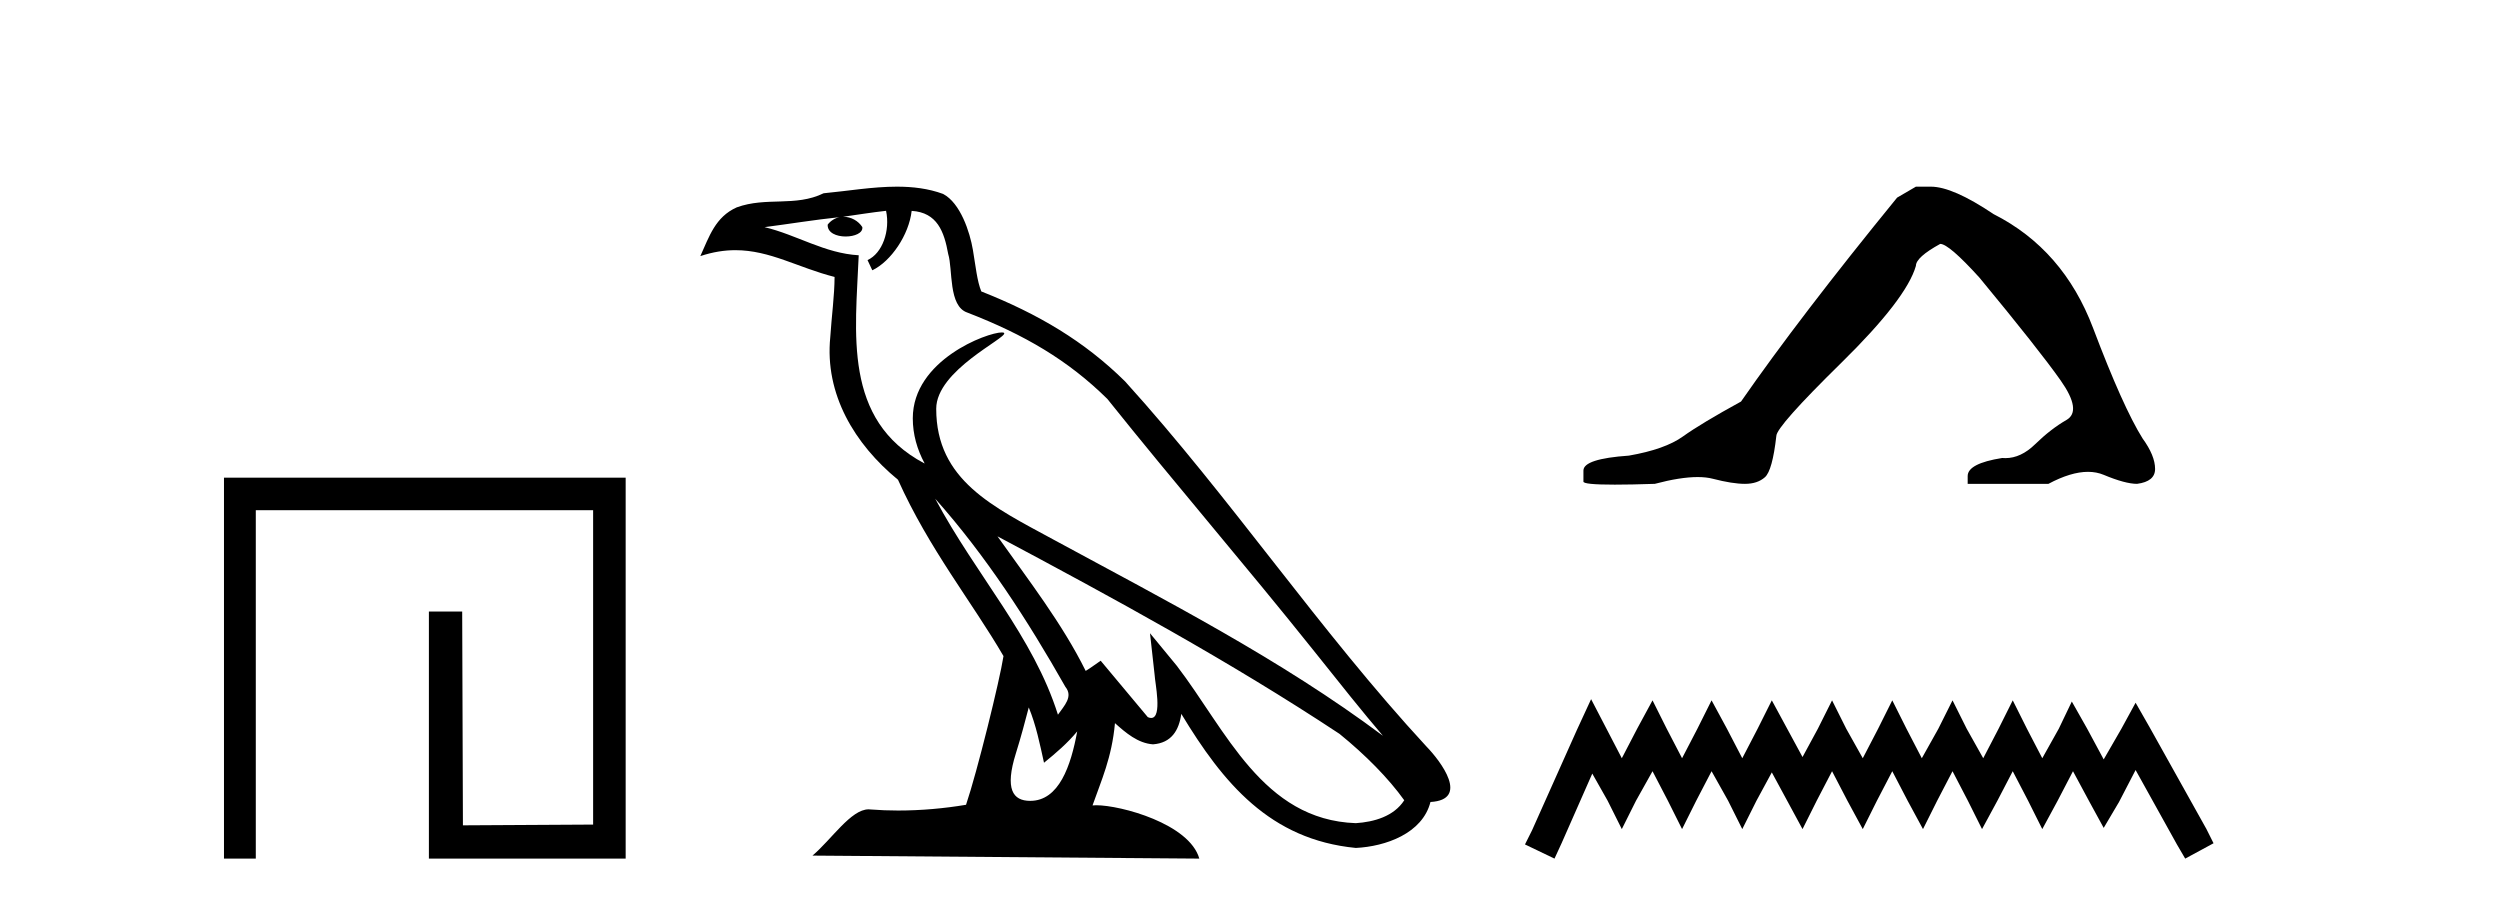
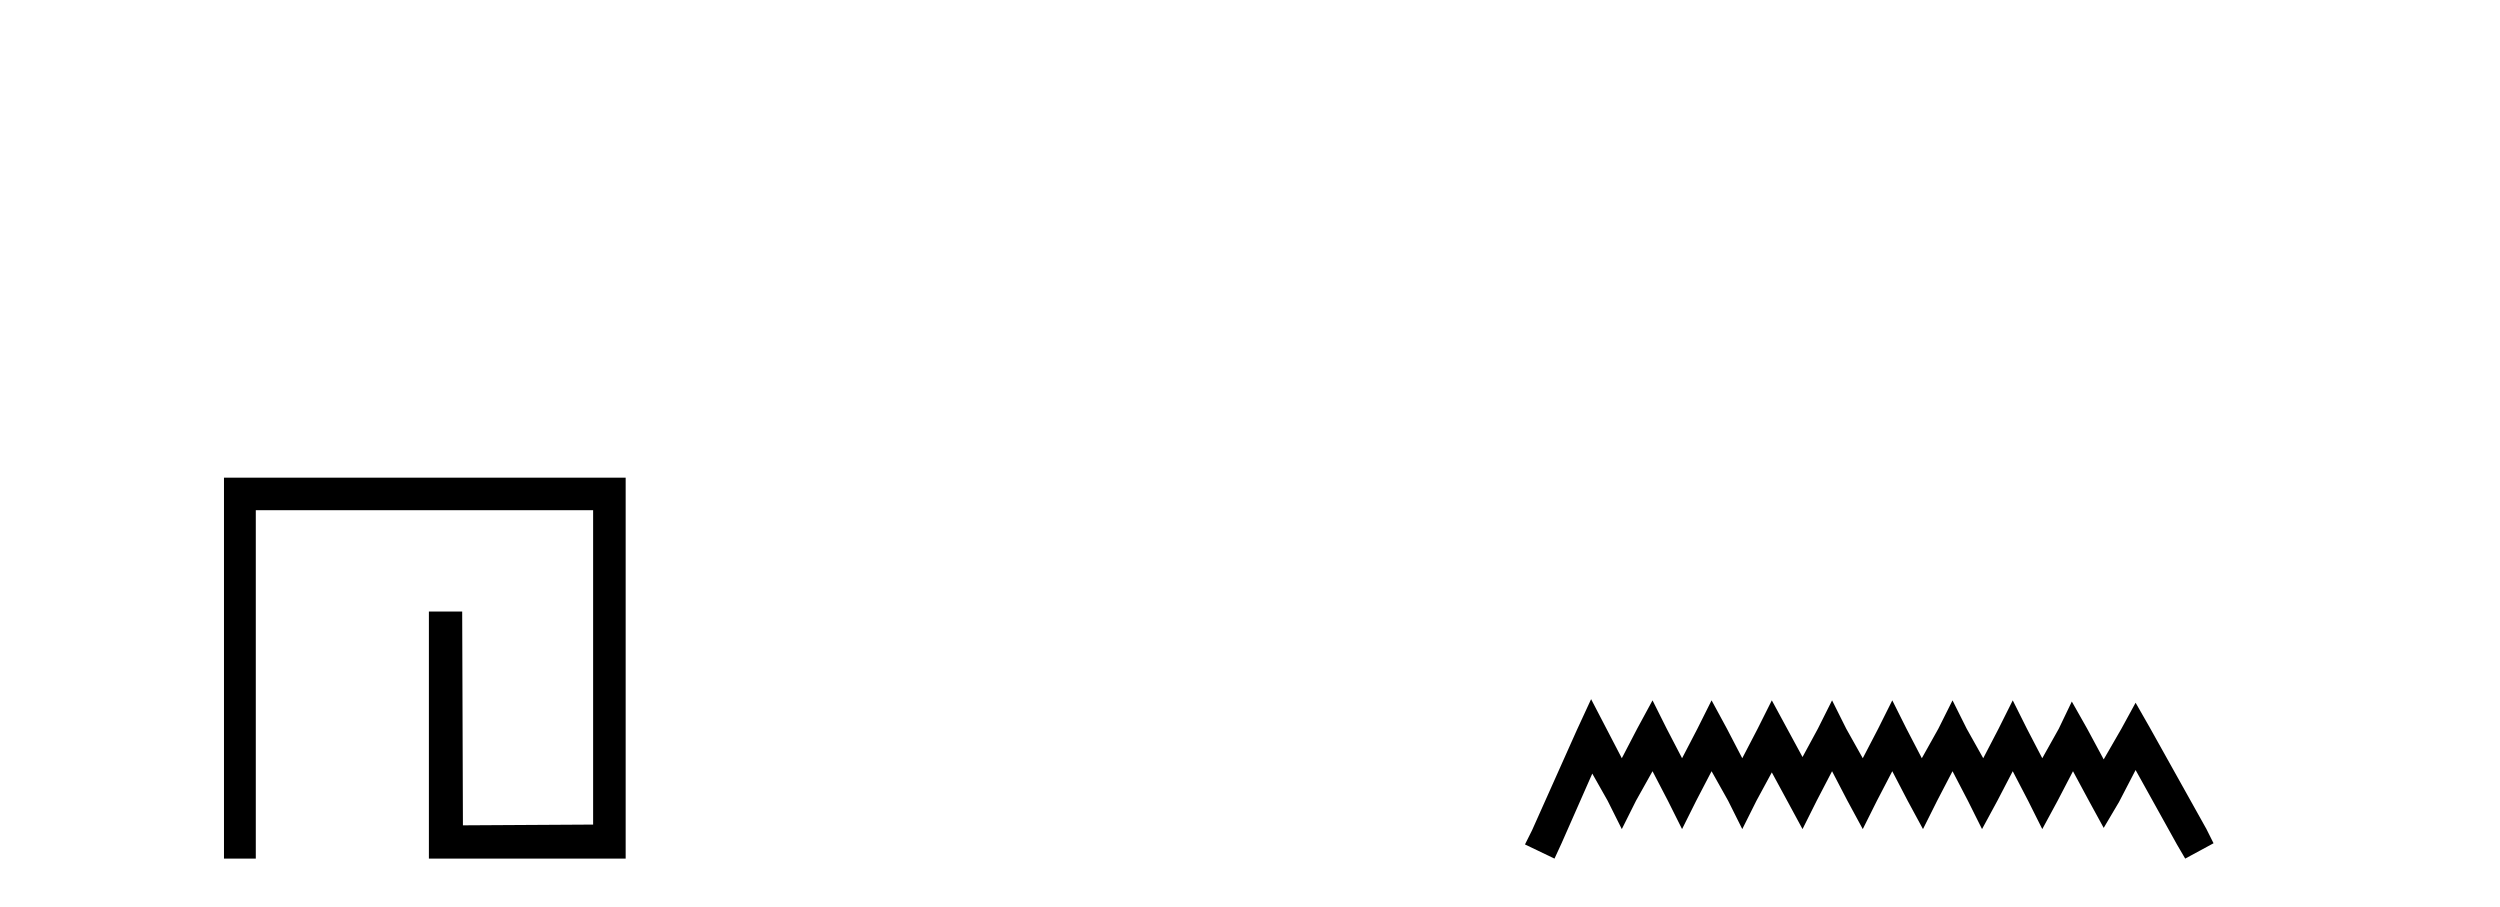
<svg xmlns="http://www.w3.org/2000/svg" width="113.0" height="41.0">
  <path d="M 10.124 21.59 L 10.124 38.809 L 11.562 38.809 L 11.562 23.061 L 26.809 23.061 L 26.809 37.271 L 20.924 37.305 L 20.891 27.642 L 19.386 27.642 L 19.386 38.809 L 28.28 38.809 L 28.28 21.59 Z" style="fill:#000000;stroke:none" />
-   <path d="M 42.27 22.54 L 42.27 22.54 C 44.564 25.118 46.464 28.06 48.157 31.048 C 48.513 31.486 48.112 31.888 47.819 32.305 C 46.703 28.763 44.136 26.03 42.27 22.54 ZM 40.05 9.529 C 40.241 10.422 39.889 11.451 39.212 11.755 L 39.428 12.217 C 40.274 11.815 41.086 10.612 41.207 9.532 C 42.362 9.601 42.677 10.47 42.858 11.479 C 43.074 12.168 42.855 13.841 43.728 14.13 C 46.309 15.129 48.281 16.285 50.051 18.031 C 53.106 21.852 56.299 25.552 59.354 29.376 C 60.541 30.865 61.626 32.228 62.508 33.257 C 57.868 29.789 52.684 27.136 47.599 24.38 C 44.896 22.911 42.317 21.71 42.317 18.477 C 42.317 16.738 45.522 15.281 45.389 15.055 C 45.378 15.035 45.341 15.026 45.282 15.026 C 44.625 15.026 41.258 16.274 41.258 18.907 C 41.258 19.637 41.453 20.313 41.792 20.944 C 41.787 20.944 41.782 20.943 41.777 20.943 C 38.084 18.986 38.67 15.028 38.814 11.538 C 37.279 11.453 36.015 10.616 34.558 10.267 C 35.688 10.121 36.815 9.933 37.948 9.816 L 37.948 9.816 C 37.735 9.858 37.541 9.982 37.411 10.154 C 37.393 10.526 37.814 10.69 38.224 10.69 C 38.624 10.69 39.014 10.534 38.977 10.264 C 38.796 9.982 38.466 9.799 38.128 9.799 C 38.118 9.799 38.108 9.799 38.099 9.799 C 38.662 9.719 39.413 9.599 40.05 9.529 ZM 46.5 31.976 C 46.831 32.78 47.002 33.632 47.189 34.476 C 47.727 34.04 48.249 33.593 48.69 33.06 L 48.69 33.06 C 48.403 34.623 47.866 36.199 46.565 36.199 C 45.777 36.199 45.412 35.667 45.917 34.054 C 46.155 33.293 46.345 32.566 46.5 31.976 ZM 45.086 24.242 L 45.086 24.242 C 50.352 27.047 55.566 29.879 60.546 33.171 C 61.719 34.122 62.764 35.181 63.472 36.172 C 63.002 36.901 62.109 37.152 61.283 37.207 C 57.068 37.06 55.418 32.996 53.191 30.093 L 51.98 28.622 L 52.189 30.507 C 52.203 30.846 52.551 32.452 52.033 32.452 C 51.988 32.452 51.938 32.44 51.881 32.415 L 49.75 29.865 C 49.522 30.015 49.308 30.186 49.073 30.325 C 48.016 28.187 46.469 26.196 45.086 24.242 ZM 40.541 8.437 C 39.435 8.437 38.301 8.636 37.226 8.736 C 35.944 9.361 34.645 8.884 33.3 9.373 C 32.329 9.809 32.057 10.693 31.655 11.576 C 32.227 11.386 32.748 11.308 33.239 11.308 C 34.806 11.308 36.067 12.097 37.723 12.518 C 37.72 13.349 37.59 14.292 37.528 15.242 C 37.271 17.816 38.628 20.076 40.589 21.685 C 41.994 24.814 43.938 27.214 45.358 29.655 C 45.188 30.752 44.168 34.89 43.665 36.376 C 42.679 36.542 41.627 36.636 40.593 36.636 C 40.175 36.636 39.761 36.62 39.354 36.588 C 39.323 36.584 39.291 36.582 39.26 36.582 C 38.462 36.582 37.585 37.945 36.724 38.673 L 54.209 38.809 C 53.763 37.233 50.656 36.397 49.552 36.397 C 49.489 36.397 49.432 36.399 49.382 36.405 C 49.772 35.29 50.258 34.243 50.396 32.686 C 50.884 33.123 51.432 33.595 52.115 33.644 C 52.95 33.582 53.289 33.011 53.395 32.267 C 55.287 35.396 57.402 37.951 61.283 38.327 C 62.624 38.261 64.295 37.675 64.657 36.25 C 66.436 36.149 65.131 34.416 64.471 33.737 C 59.631 28.498 55.635 22.517 50.852 17.238 C 49.01 15.421 46.93 14.192 44.355 13.173 C 44.163 12.702 44.1 12.032 43.975 11.295 C 43.839 10.491 43.41 9.174 42.626 8.765 C 41.958 8.519 41.255 8.437 40.541 8.437 Z" style="fill:#000000;stroke:none" />
-   <path d="M 86.599 8.437 L 85.749 8.933 Q 81.353 14.321 78.695 18.149 Q 76.887 19.141 76.072 19.726 Q 75.257 20.311 73.626 20.594 Q 71.571 20.736 71.571 21.268 L 71.571 21.303 L 71.571 21.764 Q 71.547 21.906 72.988 21.906 Q 73.709 21.906 74.796 21.87 Q 75.954 21.563 76.734 21.563 Q 77.124 21.563 77.419 21.64 Q 78.305 21.87 78.872 21.87 Q 79.439 21.87 79.776 21.569 Q 80.113 21.268 80.29 19.708 Q 80.29 19.283 83.232 16.394 Q 86.174 13.505 86.599 12.017 Q 86.599 11.627 87.698 11.024 Q 88.088 11.024 89.47 12.548 Q 92.164 15.809 93.139 17.192 Q 94.113 18.574 93.405 18.982 Q 92.696 19.389 91.987 20.08 Q 91.344 20.707 90.643 20.707 Q 90.571 20.707 90.498 20.701 Q 88.939 20.949 88.939 21.516 L 88.939 21.87 L 92.589 21.87 Q 93.605 21.327 94.377 21.327 Q 94.763 21.327 95.088 21.463 Q 96.063 21.87 96.595 21.87 Q 97.41 21.764 97.41 21.197 Q 97.41 20.594 96.843 19.815 Q 95.957 18.397 94.61 14.835 Q 93.263 11.272 90.108 9.677 Q 88.265 8.437 87.273 8.437 Z" style="fill:#000000;stroke:none" />
  <path d="M 71.918 31.602 L 71.277 32.99 L 69.249 37.528 L 68.929 38.169 L 70.263 38.809 L 70.583 38.115 L 71.971 34.966 L 72.665 36.193 L 73.306 37.475 L 73.947 36.193 L 74.694 34.859 L 75.388 36.193 L 76.029 37.475 L 76.669 36.193 L 77.363 34.859 L 78.111 36.193 L 78.751 37.475 L 79.392 36.193 L 80.086 34.912 L 80.78 36.193 L 81.474 37.475 L 82.115 36.193 L 82.809 34.859 L 83.503 36.193 L 84.197 37.475 L 84.837 36.193 L 85.531 34.859 L 86.225 36.193 L 86.919 37.475 L 87.56 36.193 L 88.254 34.859 L 88.948 36.193 L 89.588 37.475 L 90.282 36.193 L 90.976 34.859 L 91.67 36.193 L 92.311 37.475 L 93.005 36.193 L 93.699 34.859 L 94.446 36.247 L 95.087 37.421 L 95.781 36.247 L 96.529 34.805 L 98.397 38.169 L 98.771 38.809 L 100.052 38.115 L 99.732 37.475 L 97.169 32.884 L 96.529 31.763 L 95.888 32.937 L 95.087 34.325 L 94.34 32.937 L 93.646 31.709 L 93.058 32.937 L 92.311 34.272 L 91.617 32.937 L 90.976 31.656 L 90.336 32.937 L 89.642 34.272 L 88.894 32.937 L 88.254 31.656 L 87.613 32.937 L 86.866 34.272 L 86.172 32.937 L 85.531 31.656 L 84.891 32.937 L 84.197 34.272 L 83.449 32.937 L 82.809 31.656 L 82.168 32.937 L 81.474 34.218 L 80.78 32.937 L 80.086 31.656 L 79.445 32.937 L 78.751 34.272 L 78.057 32.937 L 77.363 31.656 L 76.723 32.937 L 76.029 34.272 L 75.335 32.937 L 74.694 31.656 L 74 32.937 L 73.306 34.272 L 72.612 32.937 L 71.918 31.602 Z" style="fill:#000000;stroke:none" />
</svg>